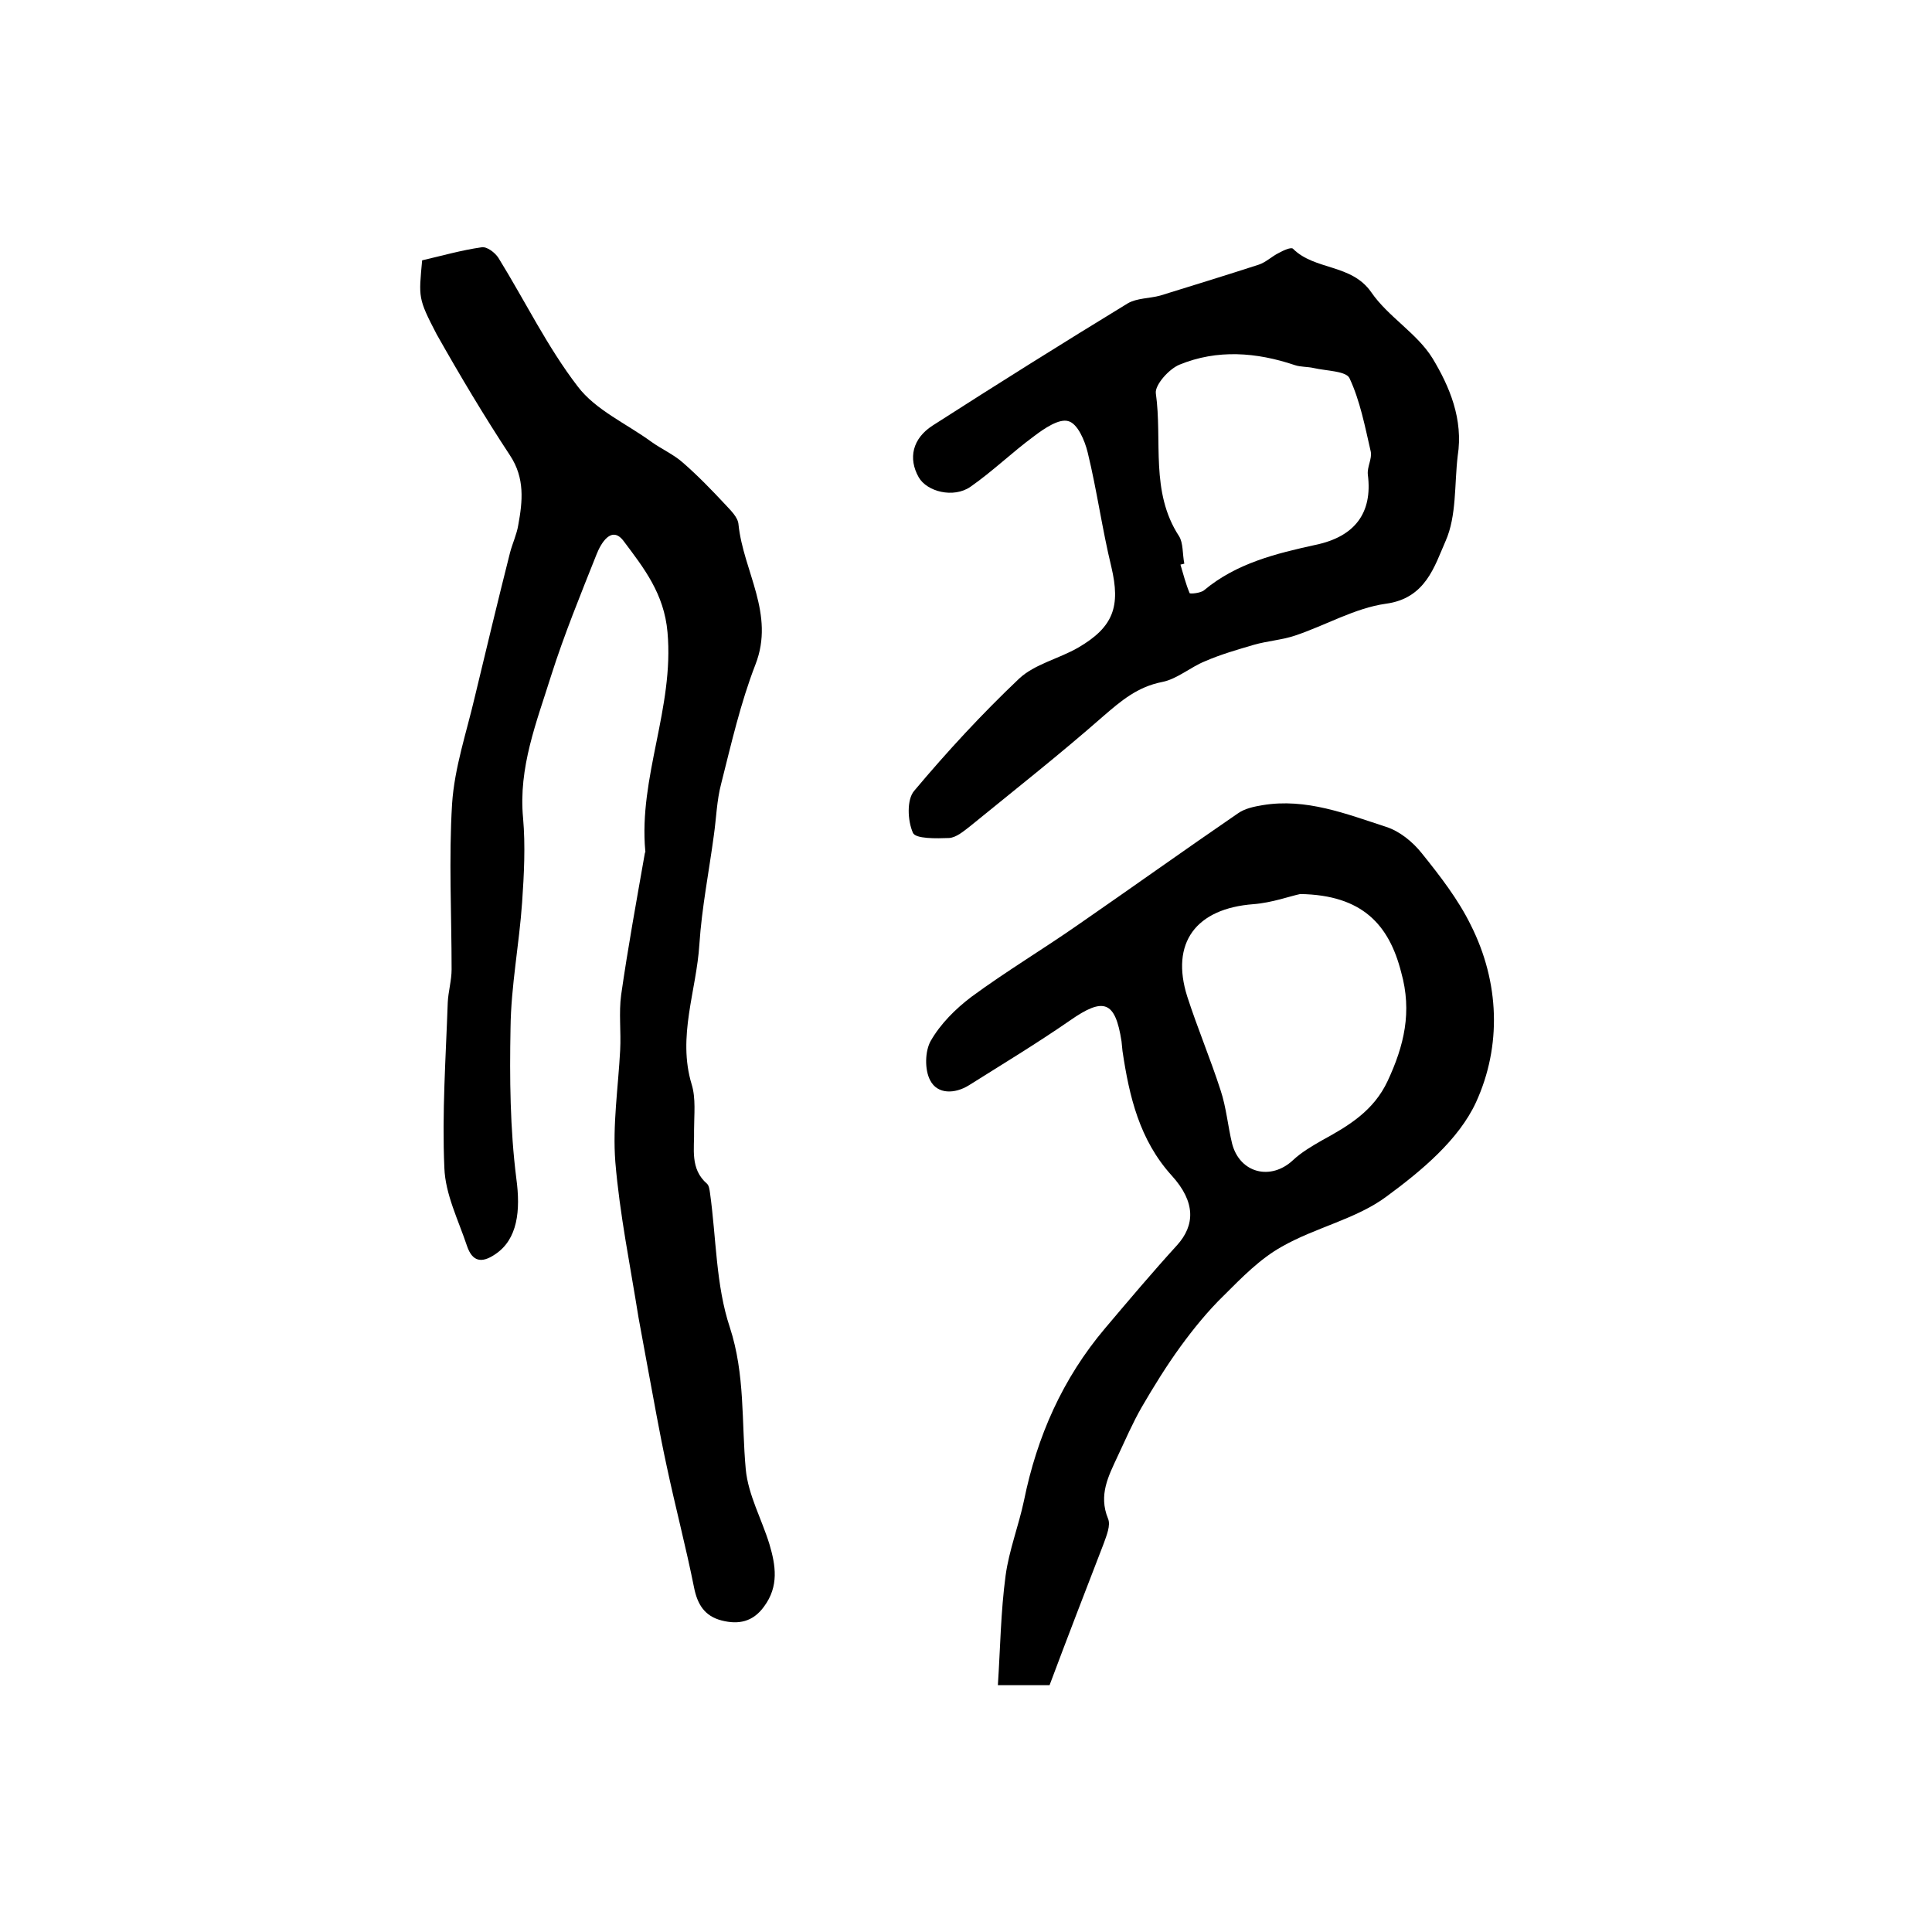
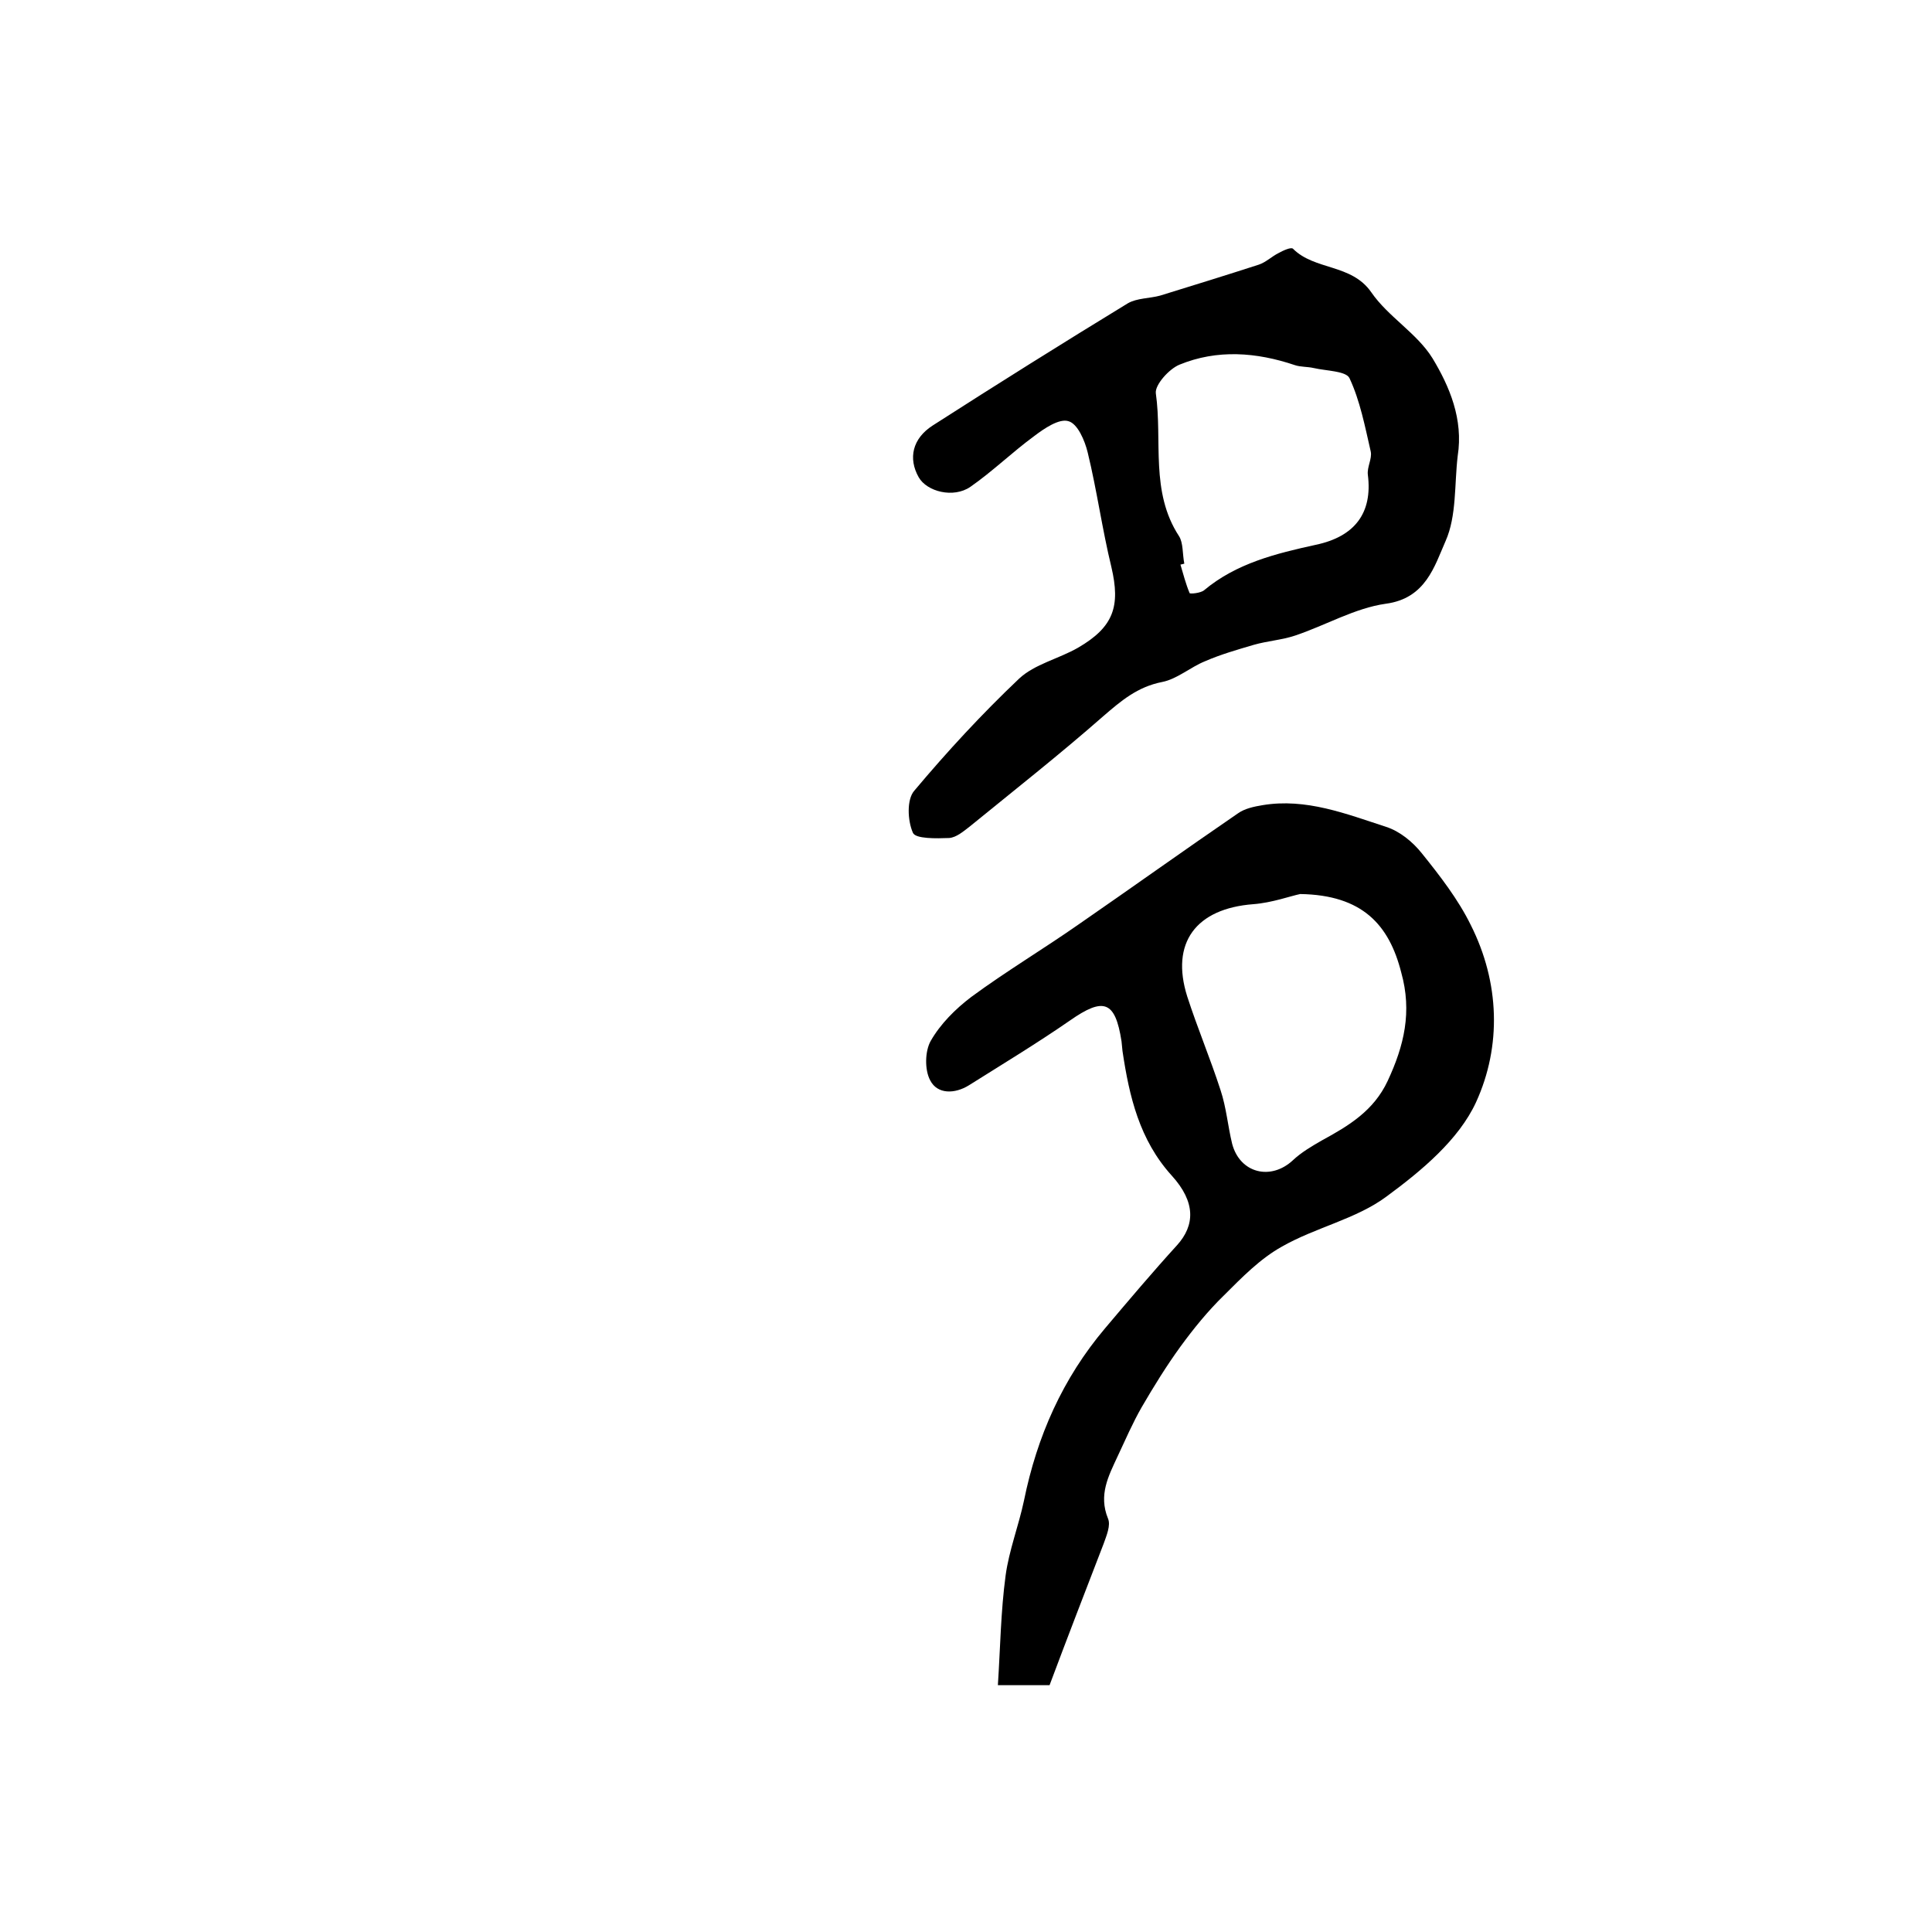
<svg xmlns="http://www.w3.org/2000/svg" version="1.1" id="图层_1" x="0px" y="0px" viewBox="0 0 400 400" style="enable-background:new 0 0 400 400;" xml:space="preserve">
  <style type="text/css">
	.st0{fill:#FFFFFF;}
</style>
  <g>
-     <path d="M87.4,53.9c3.9-0.9,8.1-2.1,12.3-2.7c1.1-0.2,2.8,1.1,3.5,2.2c5.5,8.9,10.1,18.4,16.4,26.6c3.7,4.9,10.1,7.7,15.3,11.5   c2.1,1.5,4.6,2.6,6.5,4.3c3.1,2.7,6,5.7,8.8,8.7c1.1,1.2,2.6,2.6,2.7,4.1c1,9.7,7.6,18.5,3.5,29c-3.1,8-5,16.4-7.1,24.7   c-0.9,3.4-1,7.1-1.5,10.6c-1,7.5-2.5,15-3,22.6c-0.6,9.6-4.6,19.1-1.6,29c0.9,2.9,0.5,6.3,0.5,9.4c0.1,3.9-0.9,8.1,2.7,11.2   c0.4,0.4,0.5,1.2,0.6,1.9c1.3,9.3,1.2,19.1,4.1,27.8c3.2,9.8,2.4,19.6,3.3,29.4c0.5,5.3,3.3,10.3,4.9,15.5c1.3,4.4,2,8.7-1.1,12.9   c-2.3,3.2-5.3,3.8-8.8,2.9c-3.5-0.9-5-3.3-5.7-6.8c-1.7-8.5-3.9-16.8-5.7-25.3c-1.5-6.9-2.7-13.9-4-20.8c-0.6-3.2-1.2-6.5-1.8-9.8   c-1.7-10.7-3.9-21.4-4.8-32.2c-0.6-7.7,0.6-15.5,1-23.2c0.2-3.8-0.3-7.7,0.2-11.4c1.4-9.8,3.2-19.6,4.9-29.3c0-0.2,0.2-0.3,0.1-0.5   c-1.4-15.3,6-29.7,4.6-45.3c-0.7-8-4.9-13.3-9.1-18.9c-2.5-3.3-4.7,0.5-5.6,2.8c-3.3,8.3-6.7,16.6-9.4,25.1c-3,9.6-6.8,19-5.8,29.5   c0.5,5.7,0.2,11.6-0.2,17.4c-0.6,8.7-2.3,17.3-2.4,26c-0.2,10.4-0.1,20.9,1.2,31.2c0.9,6.6,0.3,12.6-4.4,15.7   c-2.8,1.9-4.7,1.5-5.8-1.7c-1.8-5.4-4.5-10.7-4.7-16.2c-0.5-11.4,0.3-22.8,0.7-34.2c0.1-2.3,0.8-4.6,0.8-6.9   c0-11.4-0.6-22.9,0.1-34.3c0.5-7.5,3-14.8,4.7-22.1c2.4-10,4.8-20,7.3-29.9c0.5-1.9,1.4-3.8,1.7-5.7c0.9-4.9,1.4-9.7-1.7-14.4   c-5.4-8.2-10.4-16.6-15.2-25.1C86.5,61.7,86.7,61.6,87.4,53.9z" />
    <path d="M217.3,348.9c-3.5,0-6.5,0-10.7,0c0.5-7.7,0.6-15.3,1.6-22.7c0.7-5.2,2.7-10.3,3.8-15.5c2.7-13.3,8-25.3,16.8-35.7   c4.9-5.8,9.8-11.6,14.9-17.2c3.7-4.1,3.9-8.9-1.1-14.4c-6.7-7.4-8.8-16.4-10.2-25.8c-0.1-0.7-0.1-1.3-0.2-2   c-1.3-8.4-3.7-9.2-10.7-4.3c-6.8,4.7-13.9,9-20.9,13.4c-2.9,1.8-6.5,1.9-8-1c-1.2-2.2-1.1-6.1,0.1-8.2c2-3.5,5.1-6.6,8.4-9.1   c7.2-5.3,14.9-9.9,22.2-15c11-7.6,21.9-15.4,33-23c1.4-1,3.3-1.4,5.1-1.7c9-1.5,17.3,1.8,25.6,4.5c2.8,0.9,5.5,3.1,7.4,5.5   c3.7,4.6,7.5,9.5,10.1,14.8c6,11.9,6.4,25.1,1.1,36.7c-3.6,7.8-11.3,14.2-18.5,19.5c-6.3,4.7-14.7,6.4-21.7,10.4   c-4.5,2.5-8.3,6.4-12,10.1c-3.3,3.2-6.3,6.9-9,10.6c-2.9,4-5.5,8.2-8,12.5c-1.9,3.3-3.4,6.8-5,10.2c-1.9,4.1-4,8-2,12.9   c0.6,1.4-0.3,3.5-0.9,5.2C224.8,329.2,221,339,217.3,348.9z M269.2,185.1c-2,0.4-5.8,1.8-9.7,2.1c-11.9,0.9-17.2,8-13.7,19.1   c2.1,6.5,4.8,12.9,6.9,19.4c1.2,3.6,1.5,7.4,2.4,11.1c1.6,6.1,8,7.7,12.6,3.4c1.7-1.6,3.9-2.9,6-4.1c5.5-3,10.7-6.1,13.6-12.3   c3.4-7.3,5.1-14.3,2.8-22.5C287.6,191.5,282.1,185.3,269.2,185.1z" />
    <path d="M301.8,94.4c-0.7,5.9-0.2,12.4-2.5,17.6c-2.3,5.2-4.1,11.9-12.4,13c-6.4,0.9-12.5,4.5-18.8,6.6c-2.7,0.9-5.7,1.1-8.5,1.9   c-3.4,1-6.9,2-10.1,3.4c-3,1.2-5.8,3.7-8.9,4.3c-5.1,1-8.5,3.9-12.2,7.1c-9,7.9-18.4,15.3-27.6,22.8c-1.3,1-2.8,2.3-4.3,2.4   c-2.6,0.1-7,0.2-7.5-1.1c-1.1-2.5-1.3-6.9,0.3-8.7c6.8-8.1,14-15.9,21.7-23.2c3.2-3,8.2-4.1,12.2-6.4c7.4-4.3,8.8-8.6,6.9-16.7   c-1.9-7.8-3-15.9-4.9-23.7c-0.6-2.5-2.1-6-4-6.5c-1.9-0.6-5,1.5-7.1,3.1c-4.5,3.3-8.6,7.3-13.2,10.5c-3.5,2.4-9,1-10.7-2   c-2.2-3.9-1.3-8,2.9-10.7c13.4-8.6,26.8-17,40.4-25.3c1.9-1.1,4.5-1,6.7-1.6c6.8-2.1,13.6-4.2,20.4-6.4c1.5-0.5,2.7-1.7,4.1-2.4   c0.9-0.5,2.6-1.3,3-0.9c4.5,4.5,12.1,3.1,16.2,9c3.5,5.1,9.5,8.5,12.7,13.7C300.1,80,303,86.8,301.8,94.4z M245.2,116.7   c-0.3,0.1-0.5,0.1-0.8,0.2c0.6,2,1.1,4,1.9,5.9c0.1,0.2,2.3,0,3-0.6c6.7-5.6,14.9-7.6,23.1-9.4c8.1-1.7,11.8-6.6,10.8-14.5   c-0.2-1.6,0.9-3.3,0.6-4.8c-1.2-5.2-2.2-10.5-4.4-15.2c-0.7-1.5-4.8-1.5-7.4-2.1c-1.3-0.3-2.7-0.2-3.9-0.6   c-8-2.7-16.1-3.3-23.9-0.1c-2.2,0.9-5.1,4.2-4.9,5.9c1.4,9.9-1.2,20.4,4.8,29.6C245,112.4,244.8,114.7,245.2,116.7z" />
  </g>
</svg>